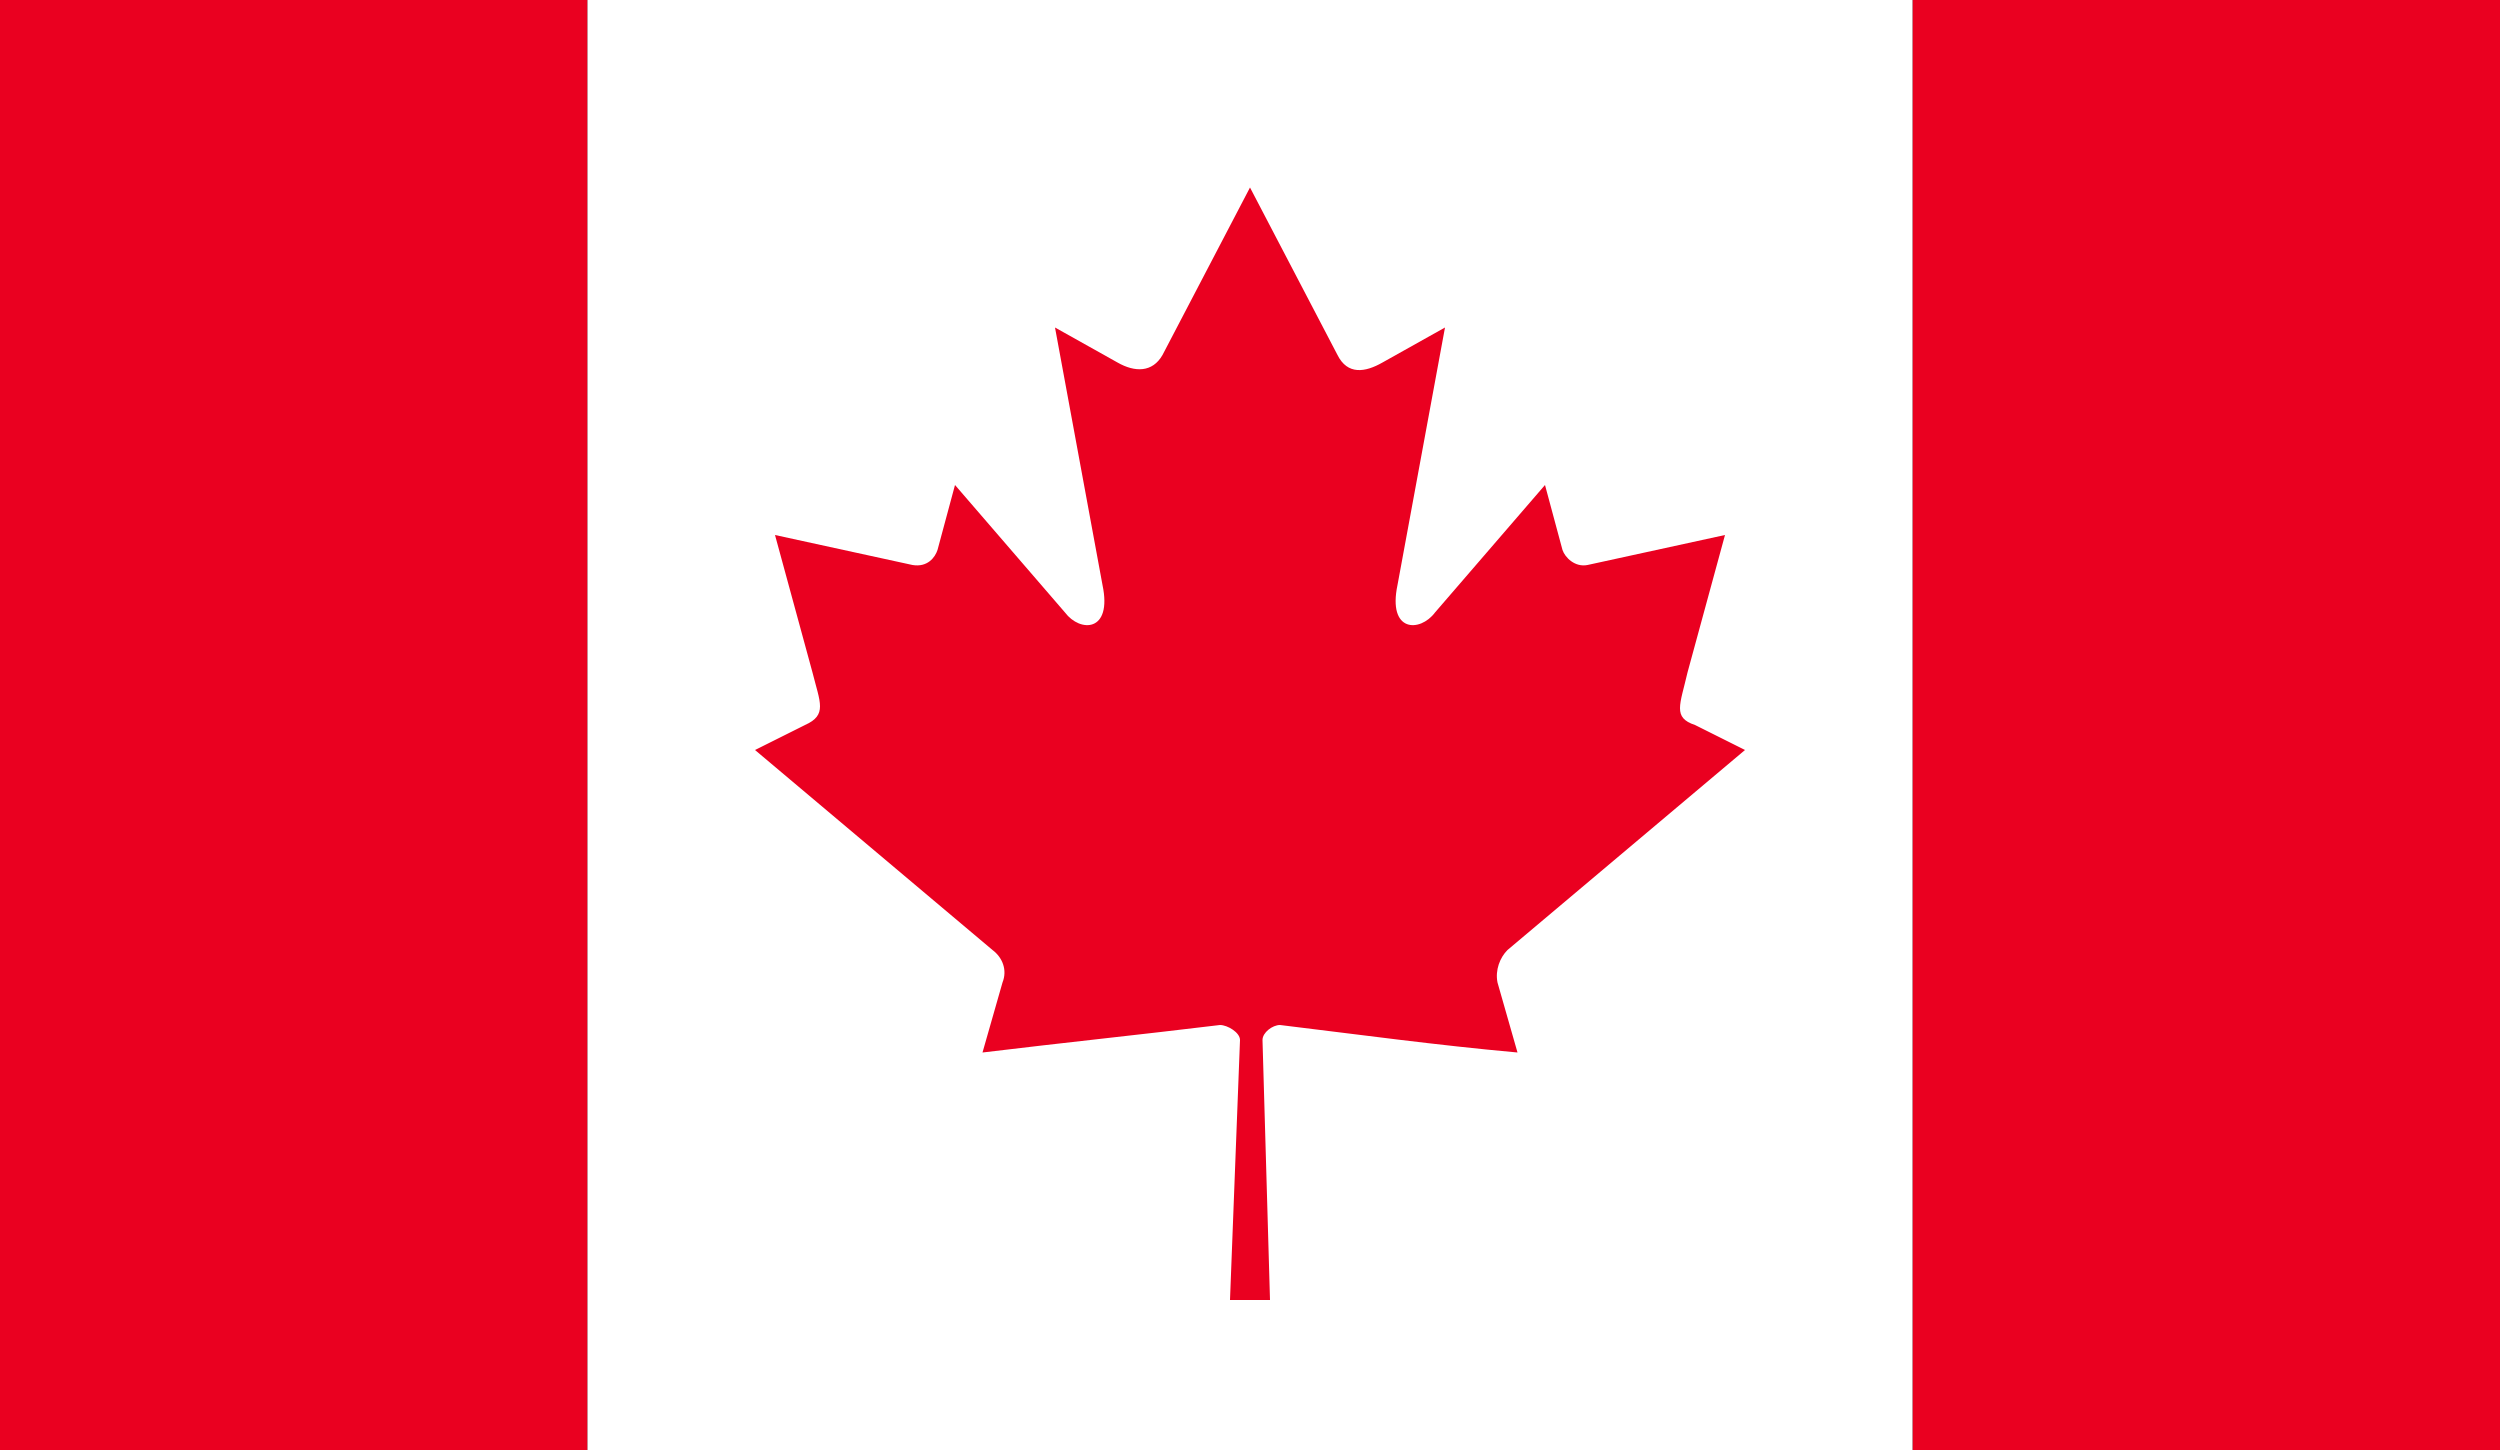
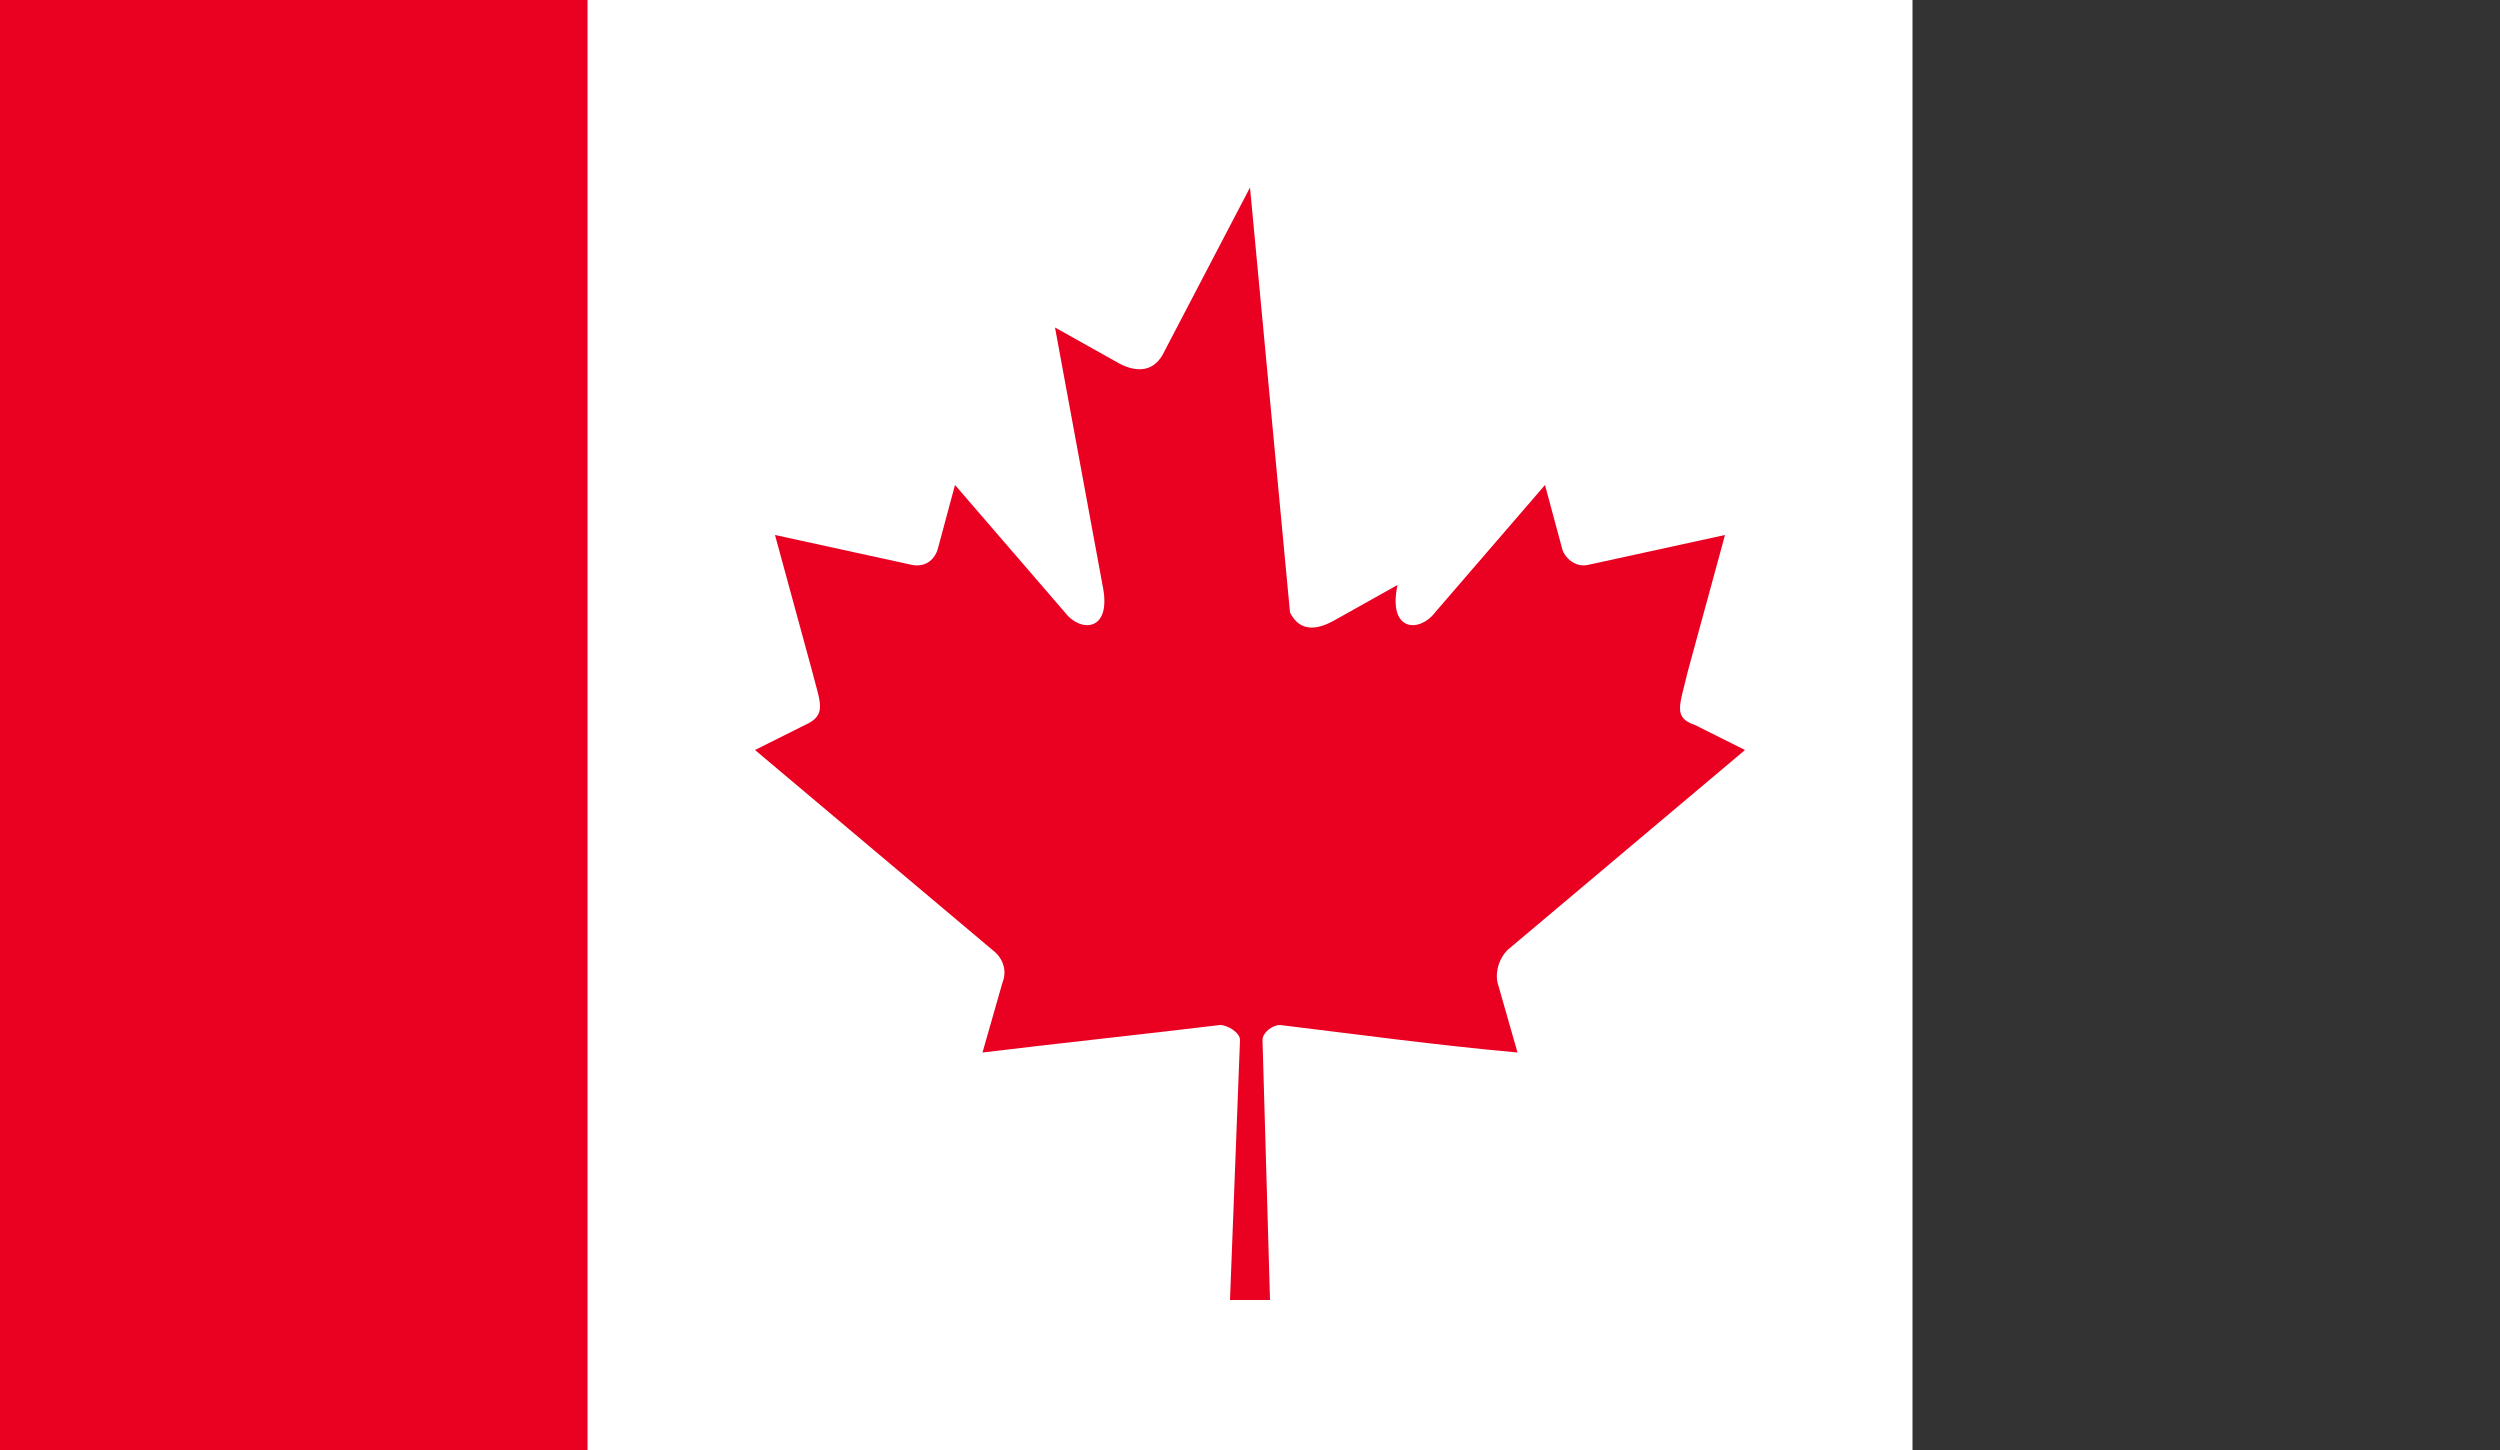
<svg xmlns="http://www.w3.org/2000/svg" xmlns:xlink="http://www.w3.org/1999/xlink" version="1.1" x="0px" y="0px" viewBox="0 0 100 58" enable-background="new 0 0 100 58" xml:space="preserve">
  <rect x="0" y="0" width="100" height="58" fill="#333333" stroke="none" />
  <g id="_x34_">
    <g id="CANADA_2_">
      <g>
        <g>
          <defs>
            <rect id="SVGID_717_" width="100" height="58" />
          </defs>
          <clipPath id="SVGID_2_">
            <use xlink:href="#SVGID_717_" overflow="visible" />
          </clipPath>
          <rect clip-path="url(#SVGID_2_)" fill="#EA0020" width="23.5" height="58" />
-           <rect x="76.5" clip-path="url(#SVGID_2_)" fill="#EA0020" width="23.5" height="58" />
          <rect x="23.5" clip-path="url(#SVGID_2_)" fill="#FFFFFF" width="53" height="58" />
          <g clip-path="url(#SVGID_2_)">
            <defs>
              <rect id="SVGID_719_" width="100" height="58" />
            </defs>
            <clipPath id="SVGID_4_">
              <use xlink:href="#SVGID_719_" overflow="visible" />
            </clipPath>
-             <path clip-path="url(#SVGID_4_)" fill="#EA0020" d="M50,7.5l-3.5,6.7c-0.4,0.7-1.1,0.7-1.8,0.3l-2.5-1.4l1.9,10.3       c0.4,1.9-0.9,1.9-1.5,1.1l-4.4-5.1L37.5,22c-0.1,0.3-0.4,0.7-1,0.6L31,21.4l1.5,5.5c0.3,1.2,0.6,1.7-0.3,2.1l-2,1l9.5,8       c0.4,0.3,0.6,0.8,0.4,1.3l-0.8,2.8c3.3-0.4,6.2-0.7,9.5-1.1c0.3,0,0.8,0.3,0.8,0.6l-0.4,10.4h1.6l-0.3-10.4       c0-0.3,0.4-0.6,0.7-0.6c3.3,0.4,6.2,0.8,9.5,1.1l-0.8-2.8c-0.1-0.5,0.1-1,0.4-1.3l9.5-8l-2-1c-0.9-0.3-0.6-0.8-0.3-2.1l1.5-5.5       l-5.5,1.2c-0.5,0.1-0.9-0.3-1-0.6l-0.7-2.6l-4.4,5.1c-0.6,0.8-1.9,0.8-1.5-1.1l1.9-10.3l-2.5,1.4c-0.7,0.4-1.4,0.5-1.8-0.3       L50,7.5z" />
+             <path clip-path="url(#SVGID_4_)" fill="#EA0020" d="M50,7.5l-3.5,6.7c-0.4,0.7-1.1,0.7-1.8,0.3l-2.5-1.4l1.9,10.3       c0.4,1.9-0.9,1.9-1.5,1.1l-4.4-5.1L37.5,22c-0.1,0.3-0.4,0.7-1,0.6L31,21.4l1.5,5.5c0.3,1.2,0.6,1.7-0.3,2.1l-2,1l9.5,8       c0.4,0.3,0.6,0.8,0.4,1.3l-0.8,2.8c3.3-0.4,6.2-0.7,9.5-1.1c0.3,0,0.8,0.3,0.8,0.6l-0.4,10.4h1.6l-0.3-10.4       c0-0.3,0.4-0.6,0.7-0.6c3.3,0.4,6.2,0.8,9.5,1.1l-0.8-2.8c-0.1-0.5,0.1-1,0.4-1.3l9.5-8l-2-1c-0.9-0.3-0.6-0.8-0.3-2.1l1.5-5.5       l-5.5,1.2c-0.5,0.1-0.9-0.3-1-0.6l-0.7-2.6l-4.4,5.1c-0.6,0.8-1.9,0.8-1.5-1.1l-2.5,1.4c-0.7,0.4-1.4,0.5-1.8-0.3       L50,7.5z" />
          </g>
        </g>
      </g>
    </g>
  </g>
  <g id="Layer_1">
</g>
</svg>